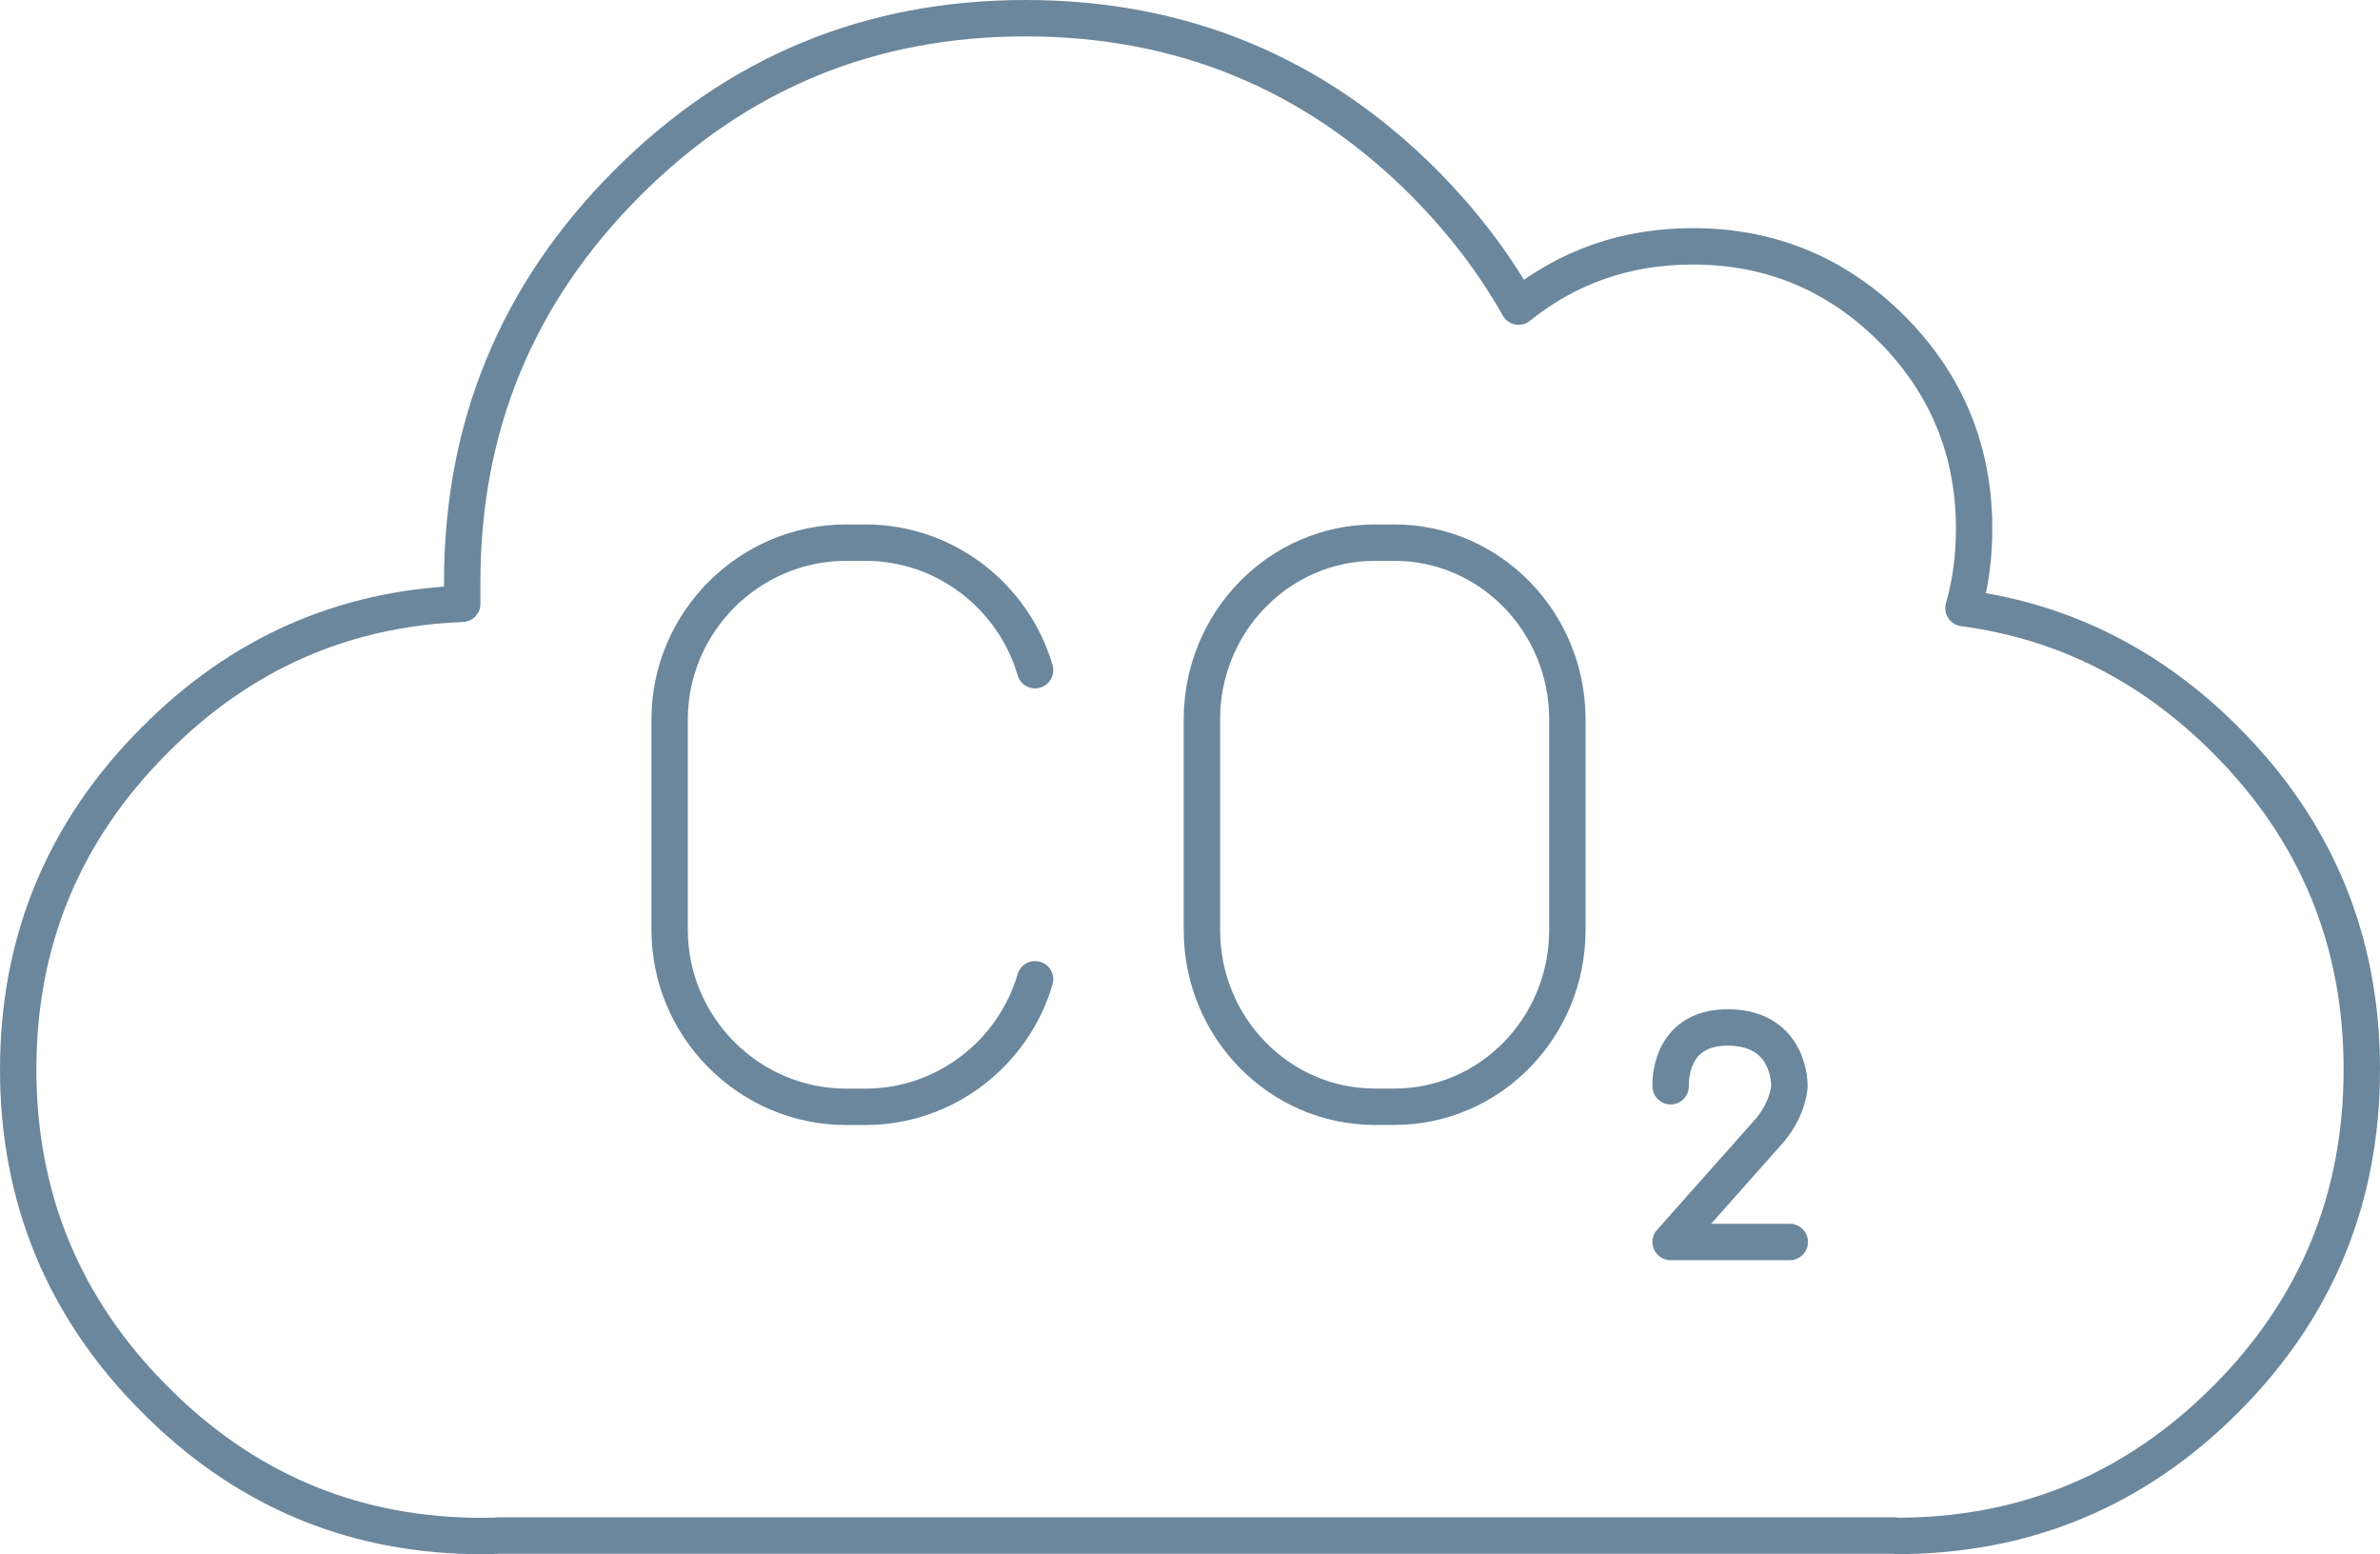
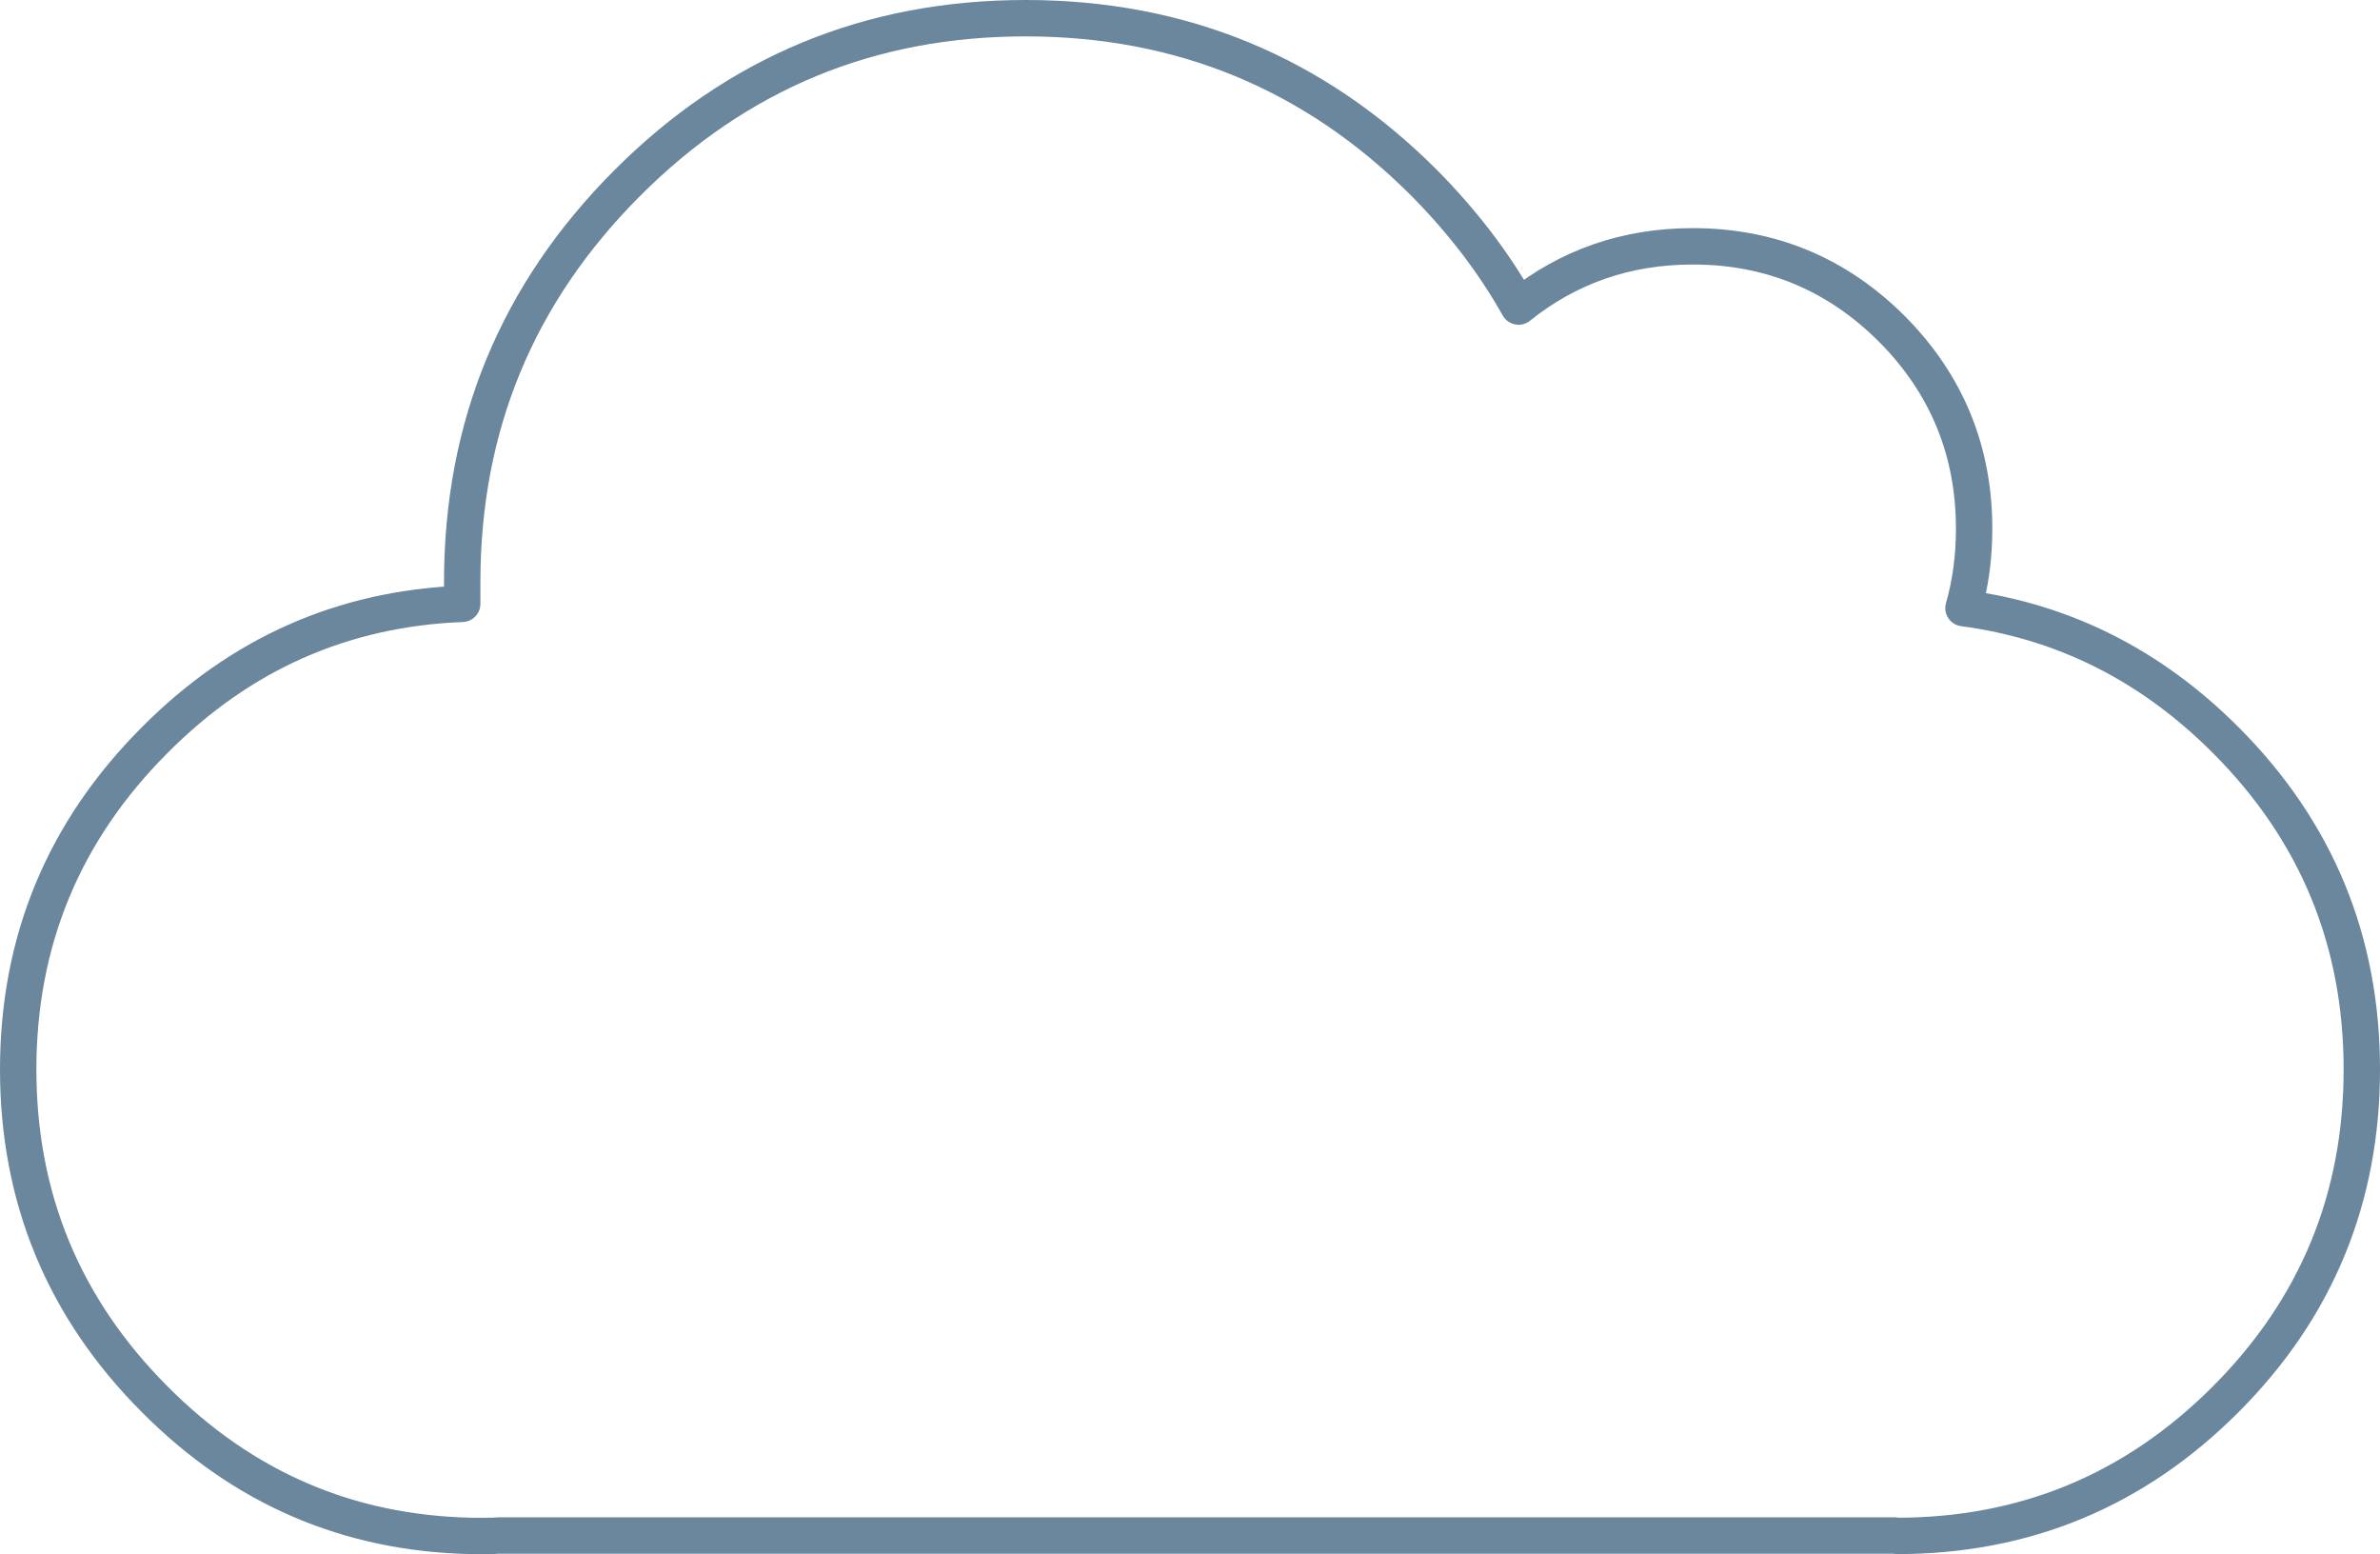
<svg xmlns="http://www.w3.org/2000/svg" id="Layer_1" version="1.1" viewBox="0 0 299.58 195.58">
  <defs>
    <style>
      .st0 {
        fill: none;
        stroke: #6b879d;
        stroke-linecap: round;
        stroke-linejoin: round;
        stroke-width: 4.58px;
      }
    </style>
  </defs>
  <path class="st0" d="M213.06,31c-8.38,0-15.68,2.58-21.91,7.58-3.11-5.54-7.08-10.7-11.86-15.54-13.85-13.87-30.6-20.75-50.2-20.75s-36.29,6.88-50.14,20.75c-13.85,13.87-20.77,30.59-20.77,50.21v2.74c-15.04.59-27.92,6.29-38.71,17.15-11.44,11.45-17.18,25.27-17.18,41.45s5.74,30.05,17.18,41.5c11.06,11.13,24.32,16.88,39.89,17.2h1.93c.48,0,.97,0,1.45-.05h175.76s.11.05.22.05c16.21,0,30.01-5.75,41.44-17.2,11.44-11.45,17.13-25.32,17.13-41.5s-5.69-30-17.13-41.45c-9.39-9.41-20.4-14.94-33.01-16.61.91-3.17,1.34-6.5,1.34-10,0-9.78-3.44-18.17-10.31-25.1-6.92-6.93-15.3-10.43-25.07-10.43h-.05Z" />
-   <path class="st0" d="M175.51,68.29c12.03,0,21.78,9.96,21.78,22.24v26.51c0,12.29-9.75,22.24-21.78,22.24h-2.44c-12.03,0-21.78-9.96-21.78-22.24v-26.51c0-12.28,9.75-22.24,21.78-22.24h2.44Z" />
-   <path class="st0" d="M130.29,123.24c-2.7,9.24-11.27,16.05-21.36,16.05h-2.42c-12.24,0-22.22-10.05-22.22-22.26v-26.48c0-12.27,10.03-22.26,22.22-22.26h2.42c10.09,0,18.66,6.81,21.36,16.05" />
-   <path class="st0" d="M210.29,136.7s-.43-7.51,7.34-7.4c7.82.11,7.61,7.4,7.61,7.4,0,0-.11,2.72-2.43,5.5l-12.52,14.1h15" />
</svg>